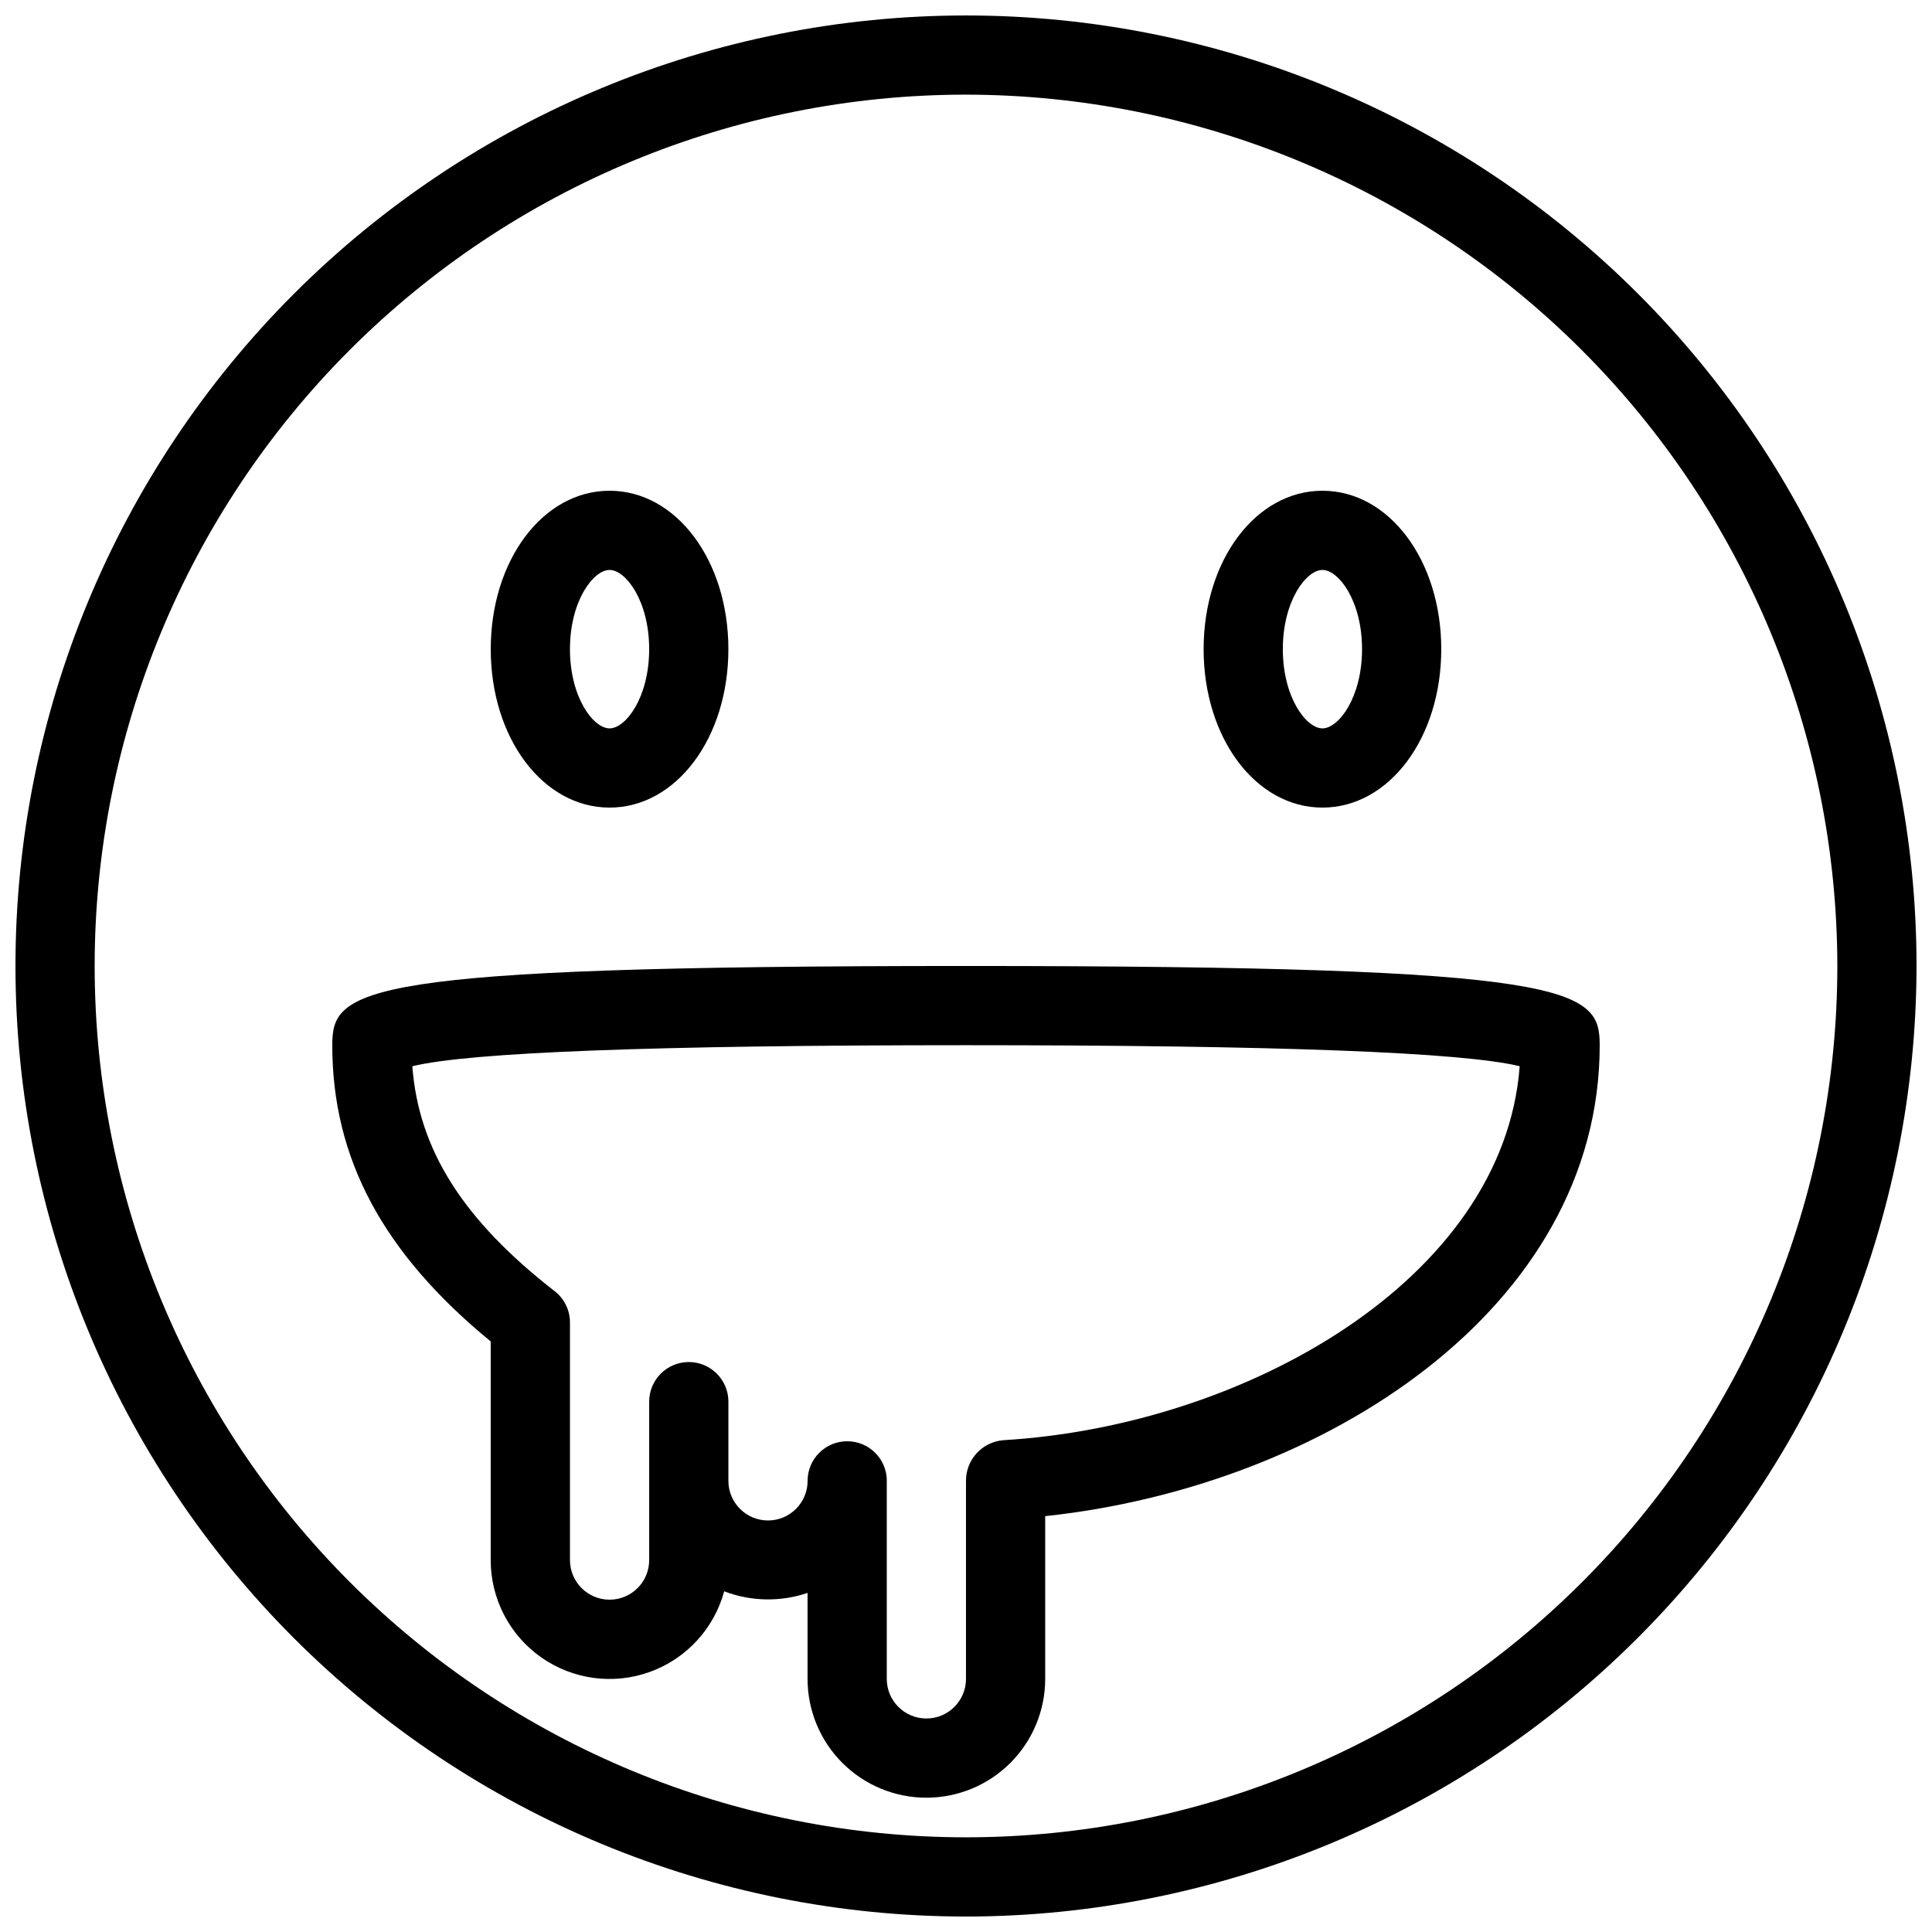
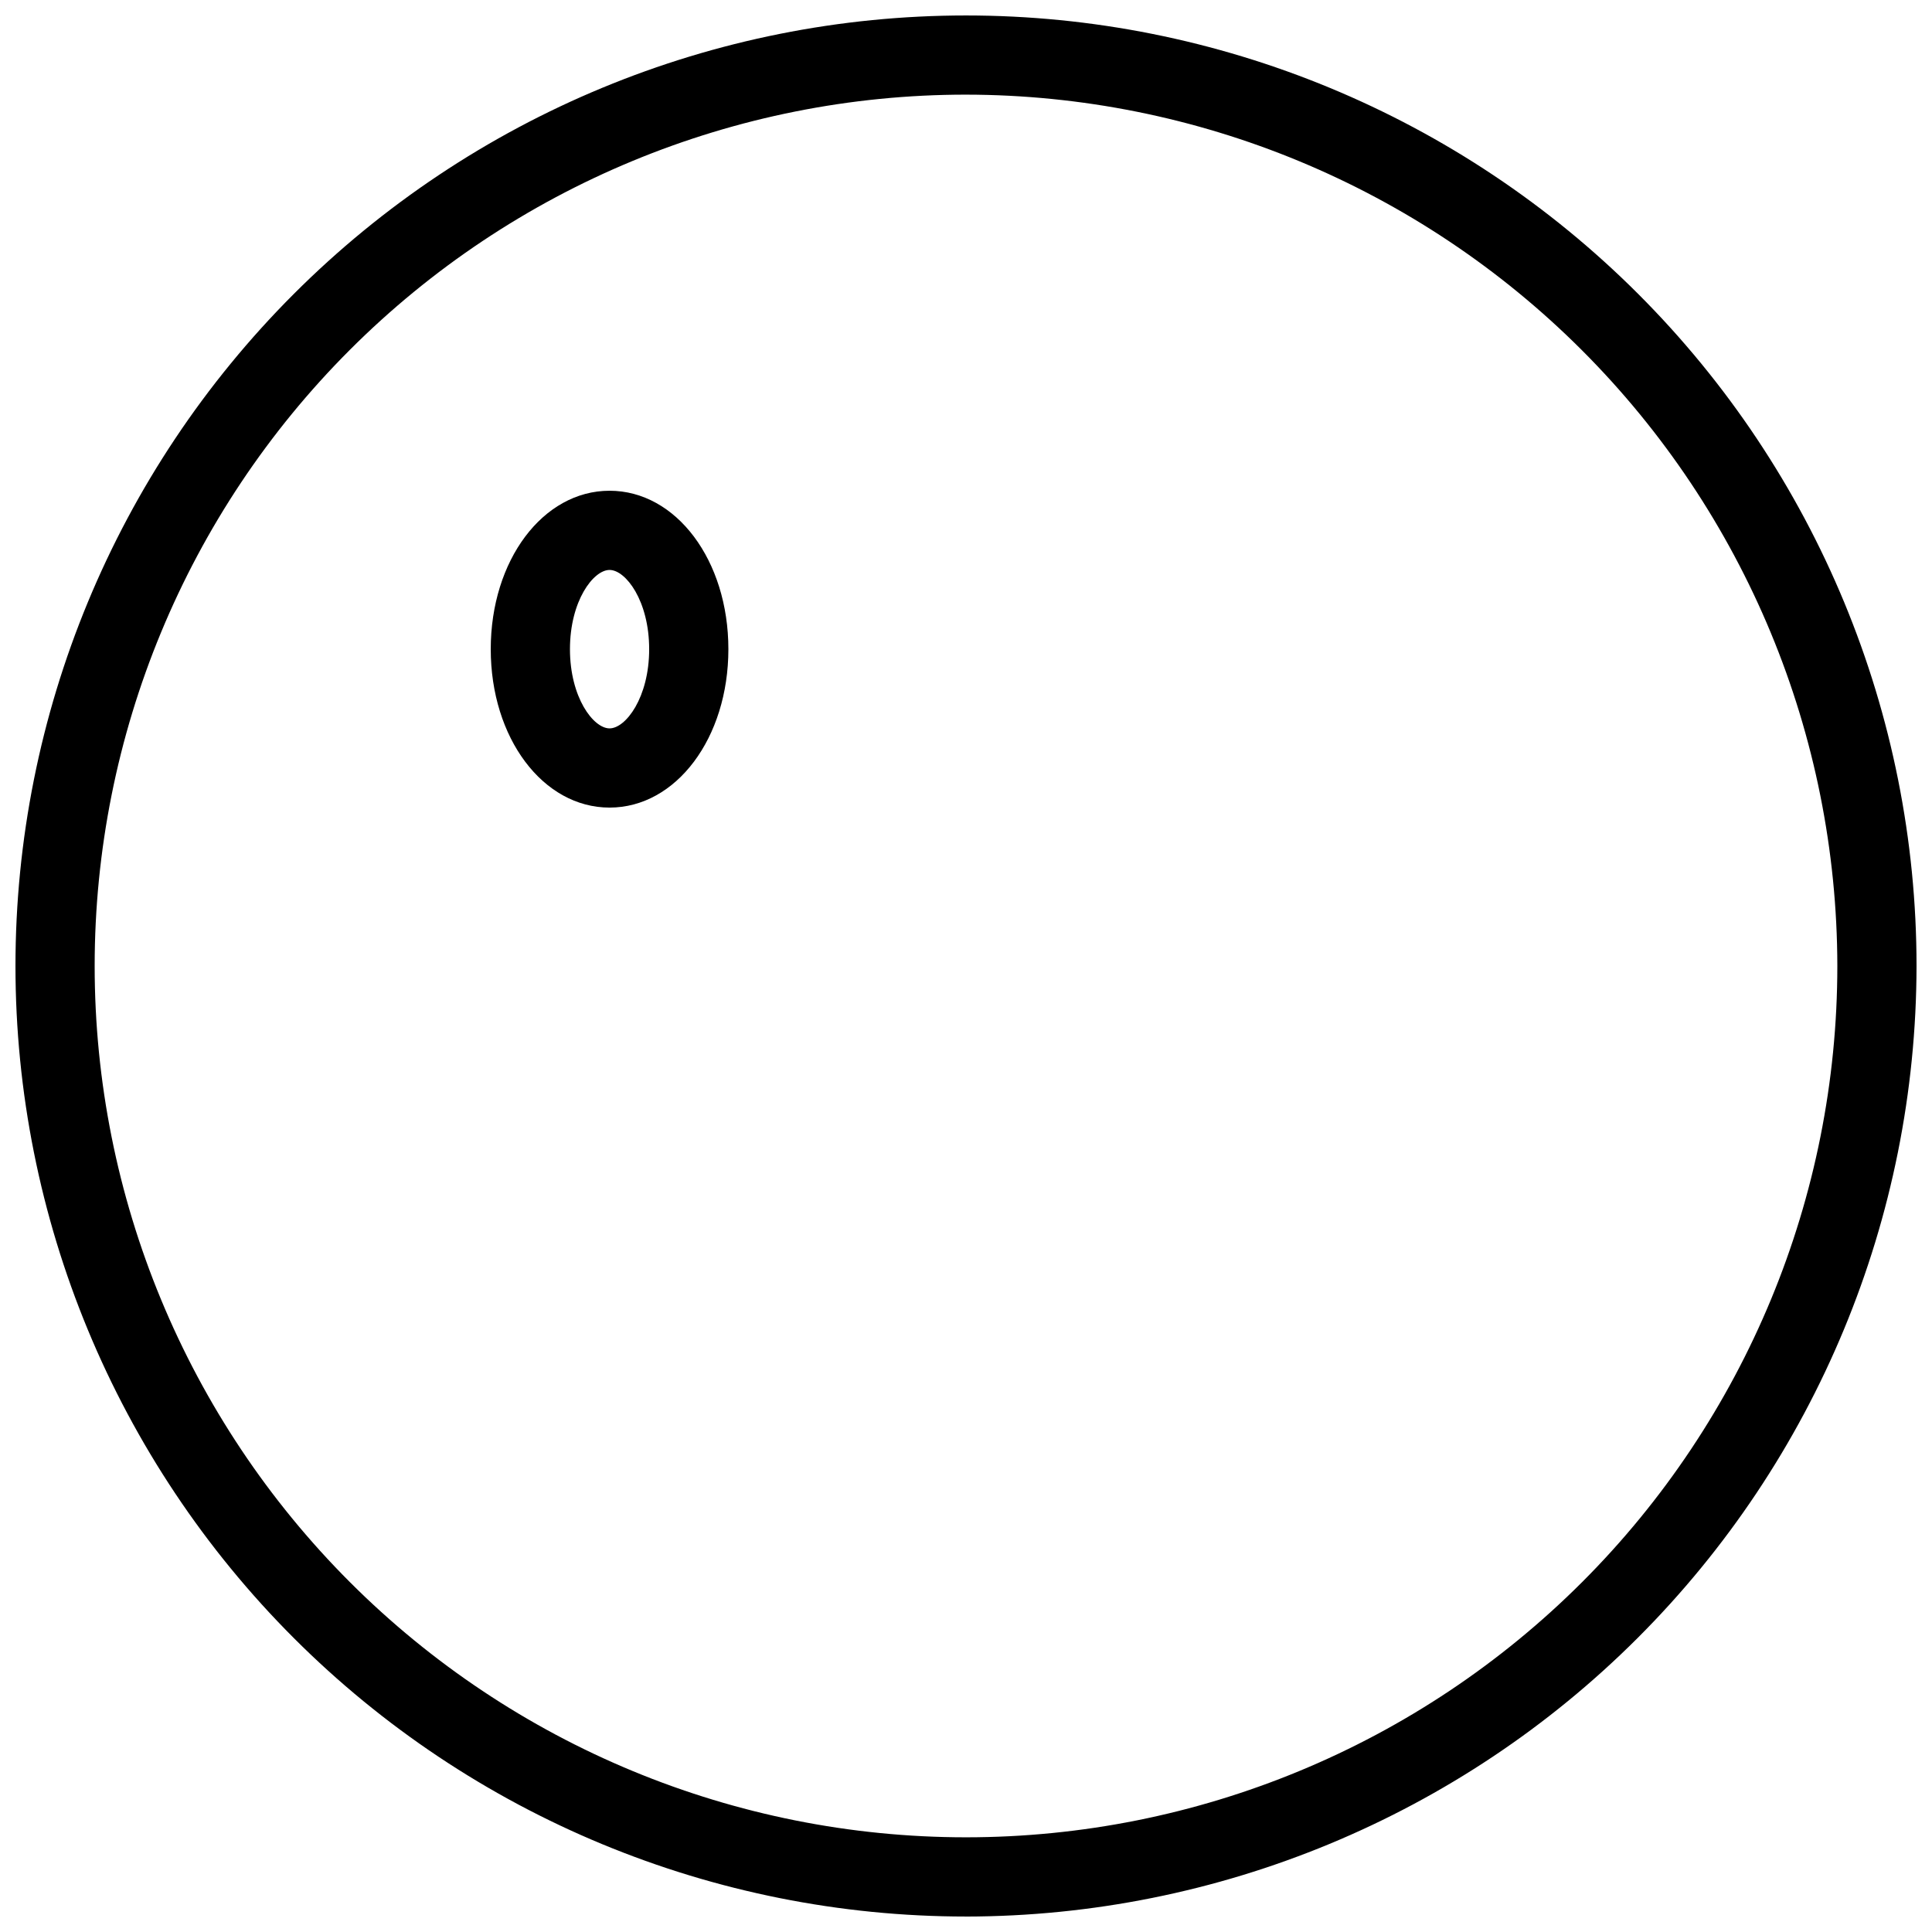
<svg xmlns="http://www.w3.org/2000/svg" width="800px" height="800px" version="1.1" viewBox="144 144 512 512">
  <defs>
    <clipPath id="a">
-       <path d="m148.09 148.09h503.81v503.81h-503.81z" />
+       <path d="m148.09 148.09h503.81v503.81h-503.81" />
    </clipPath>
  </defs>
  <g clip-path="url(#a)">
    <path d="m400 651.9c-66.812 0-130.88-26.539-178.12-73.781-47.242-47.242-73.781-111.31-73.781-178.12 0-66.812 26.539-130.88 73.781-178.12s111.31-73.781 178.12-73.781c66.809 0 130.88 26.539 178.12 73.781 47.242 47.242 73.781 111.31 73.781 178.12-0.078 66.785-26.641 130.81-73.867 178.04-47.223 47.227-111.25 73.789-178.04 73.867zm0-482.82c-61.242 0-119.98 24.328-163.28 67.633s-67.633 102.04-67.633 163.28 24.328 119.97 67.633 163.28c43.305 43.305 102.04 67.633 163.28 67.633s119.97-24.328 163.28-67.633c43.305-43.305 67.633-102.04 67.633-163.28-0.07-61.223-24.418-119.91-67.707-163.2-43.289-43.293-101.98-67.641-163.2-67.711z" />
  </g>
-   <path d="m494.46 358.02c-17.656 0-31.488-18.441-31.488-41.984s13.832-41.984 31.488-41.984 31.488 18.441 31.488 41.984-13.832 41.984-31.488 41.984zm0-62.977c-4.281 0-10.496 8.176-10.496 20.992s6.215 20.992 10.496 20.992 10.496-8.176 10.496-20.992-6.211-20.992-10.496-20.992z" />
  <path d="m305.54 358.02c-17.656 0-31.488-18.441-31.488-41.984s13.832-41.984 31.488-41.984 31.488 18.441 31.488 41.984-13.836 41.984-31.488 41.984zm0-62.977c-4.281 0-10.496 8.176-10.496 20.992s6.215 20.992 10.496 20.992 10.496-8.176 10.496-20.992-6.215-20.992-10.496-20.992z" />
-   <path d="m389.5 620.41c-8.352 0-16.363-3.316-22.266-9.223-5.906-5.902-9.223-13.914-9.223-22.266v-22.785c-7.191 2.438-15.004 2.289-22.094-0.422-2.691 9.906-10.043 17.875-19.695 21.359-9.652 3.488-20.398 2.047-28.797-3.852-8.398-5.902-13.391-15.523-13.383-25.789v-57.938c-28.625-23.488-41.984-48.555-41.984-78.508 0-14.938 6.434-20.992 167.94-20.992s167.94 6.055 167.94 20.992c0 69.746-73.074 116.93-146.95 124.81v43.125c0 8.352-3.32 16.363-9.223 22.266-5.906 5.906-13.914 9.223-22.266 9.223zm-10.496-83.969v52.48c0 5.797 4.699 10.496 10.496 10.496s10.496-4.699 10.496-10.496v-52.48c-0.02-5.621 4.285-10.312 9.887-10.777 63.836-3.769 132.59-42.469 136.85-99.105-15.074-3.691-64.332-5.57-146.73-5.57-82.406 0-131.67 1.879-146.73 5.574 1.66 22.18 13.496 40.766 37.723 59.617v-0.004c2.555 1.988 4.051 5.047 4.051 8.281v62.977c0 5.797 4.699 10.496 10.496 10.496s10.496-4.699 10.496-10.496v-41.984c0-5.797 4.699-10.496 10.496-10.496s10.496 4.699 10.496 10.496v20.992c0 5.797 4.699 10.496 10.496 10.496s10.496-4.699 10.496-10.496c0-5.797 4.699-10.496 10.496-10.496s10.496 4.699 10.496 10.496z" />
</svg>